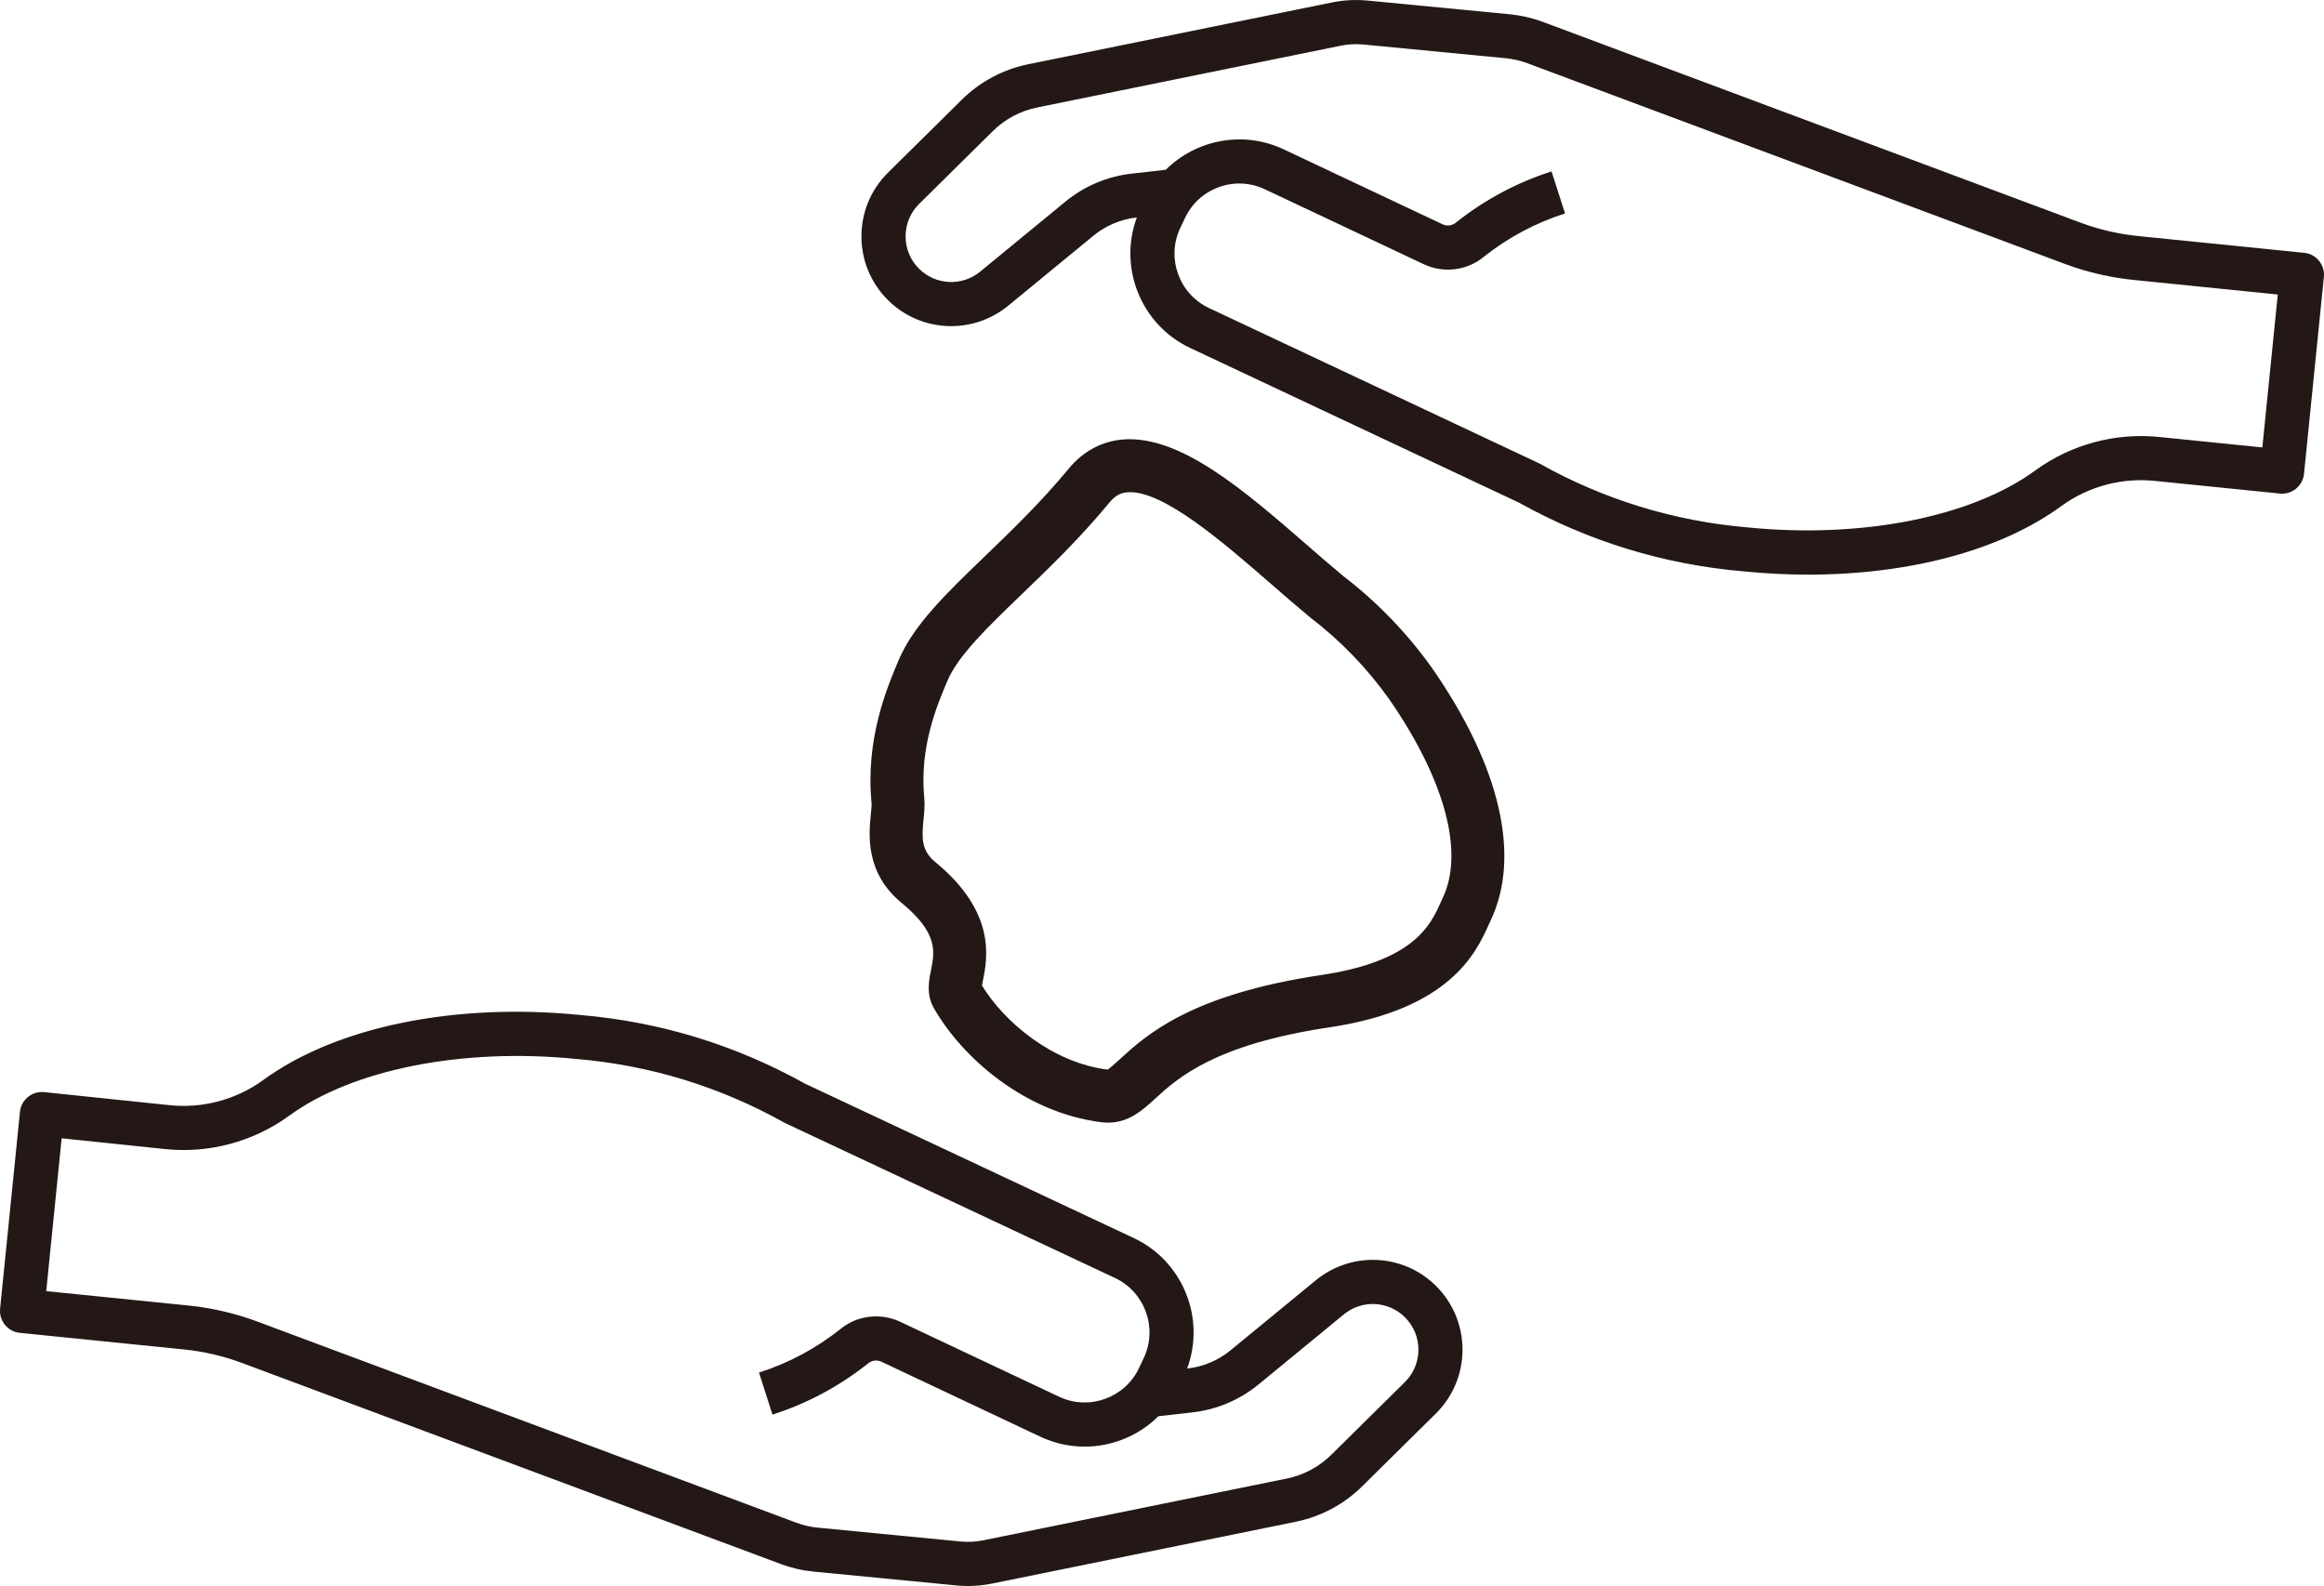
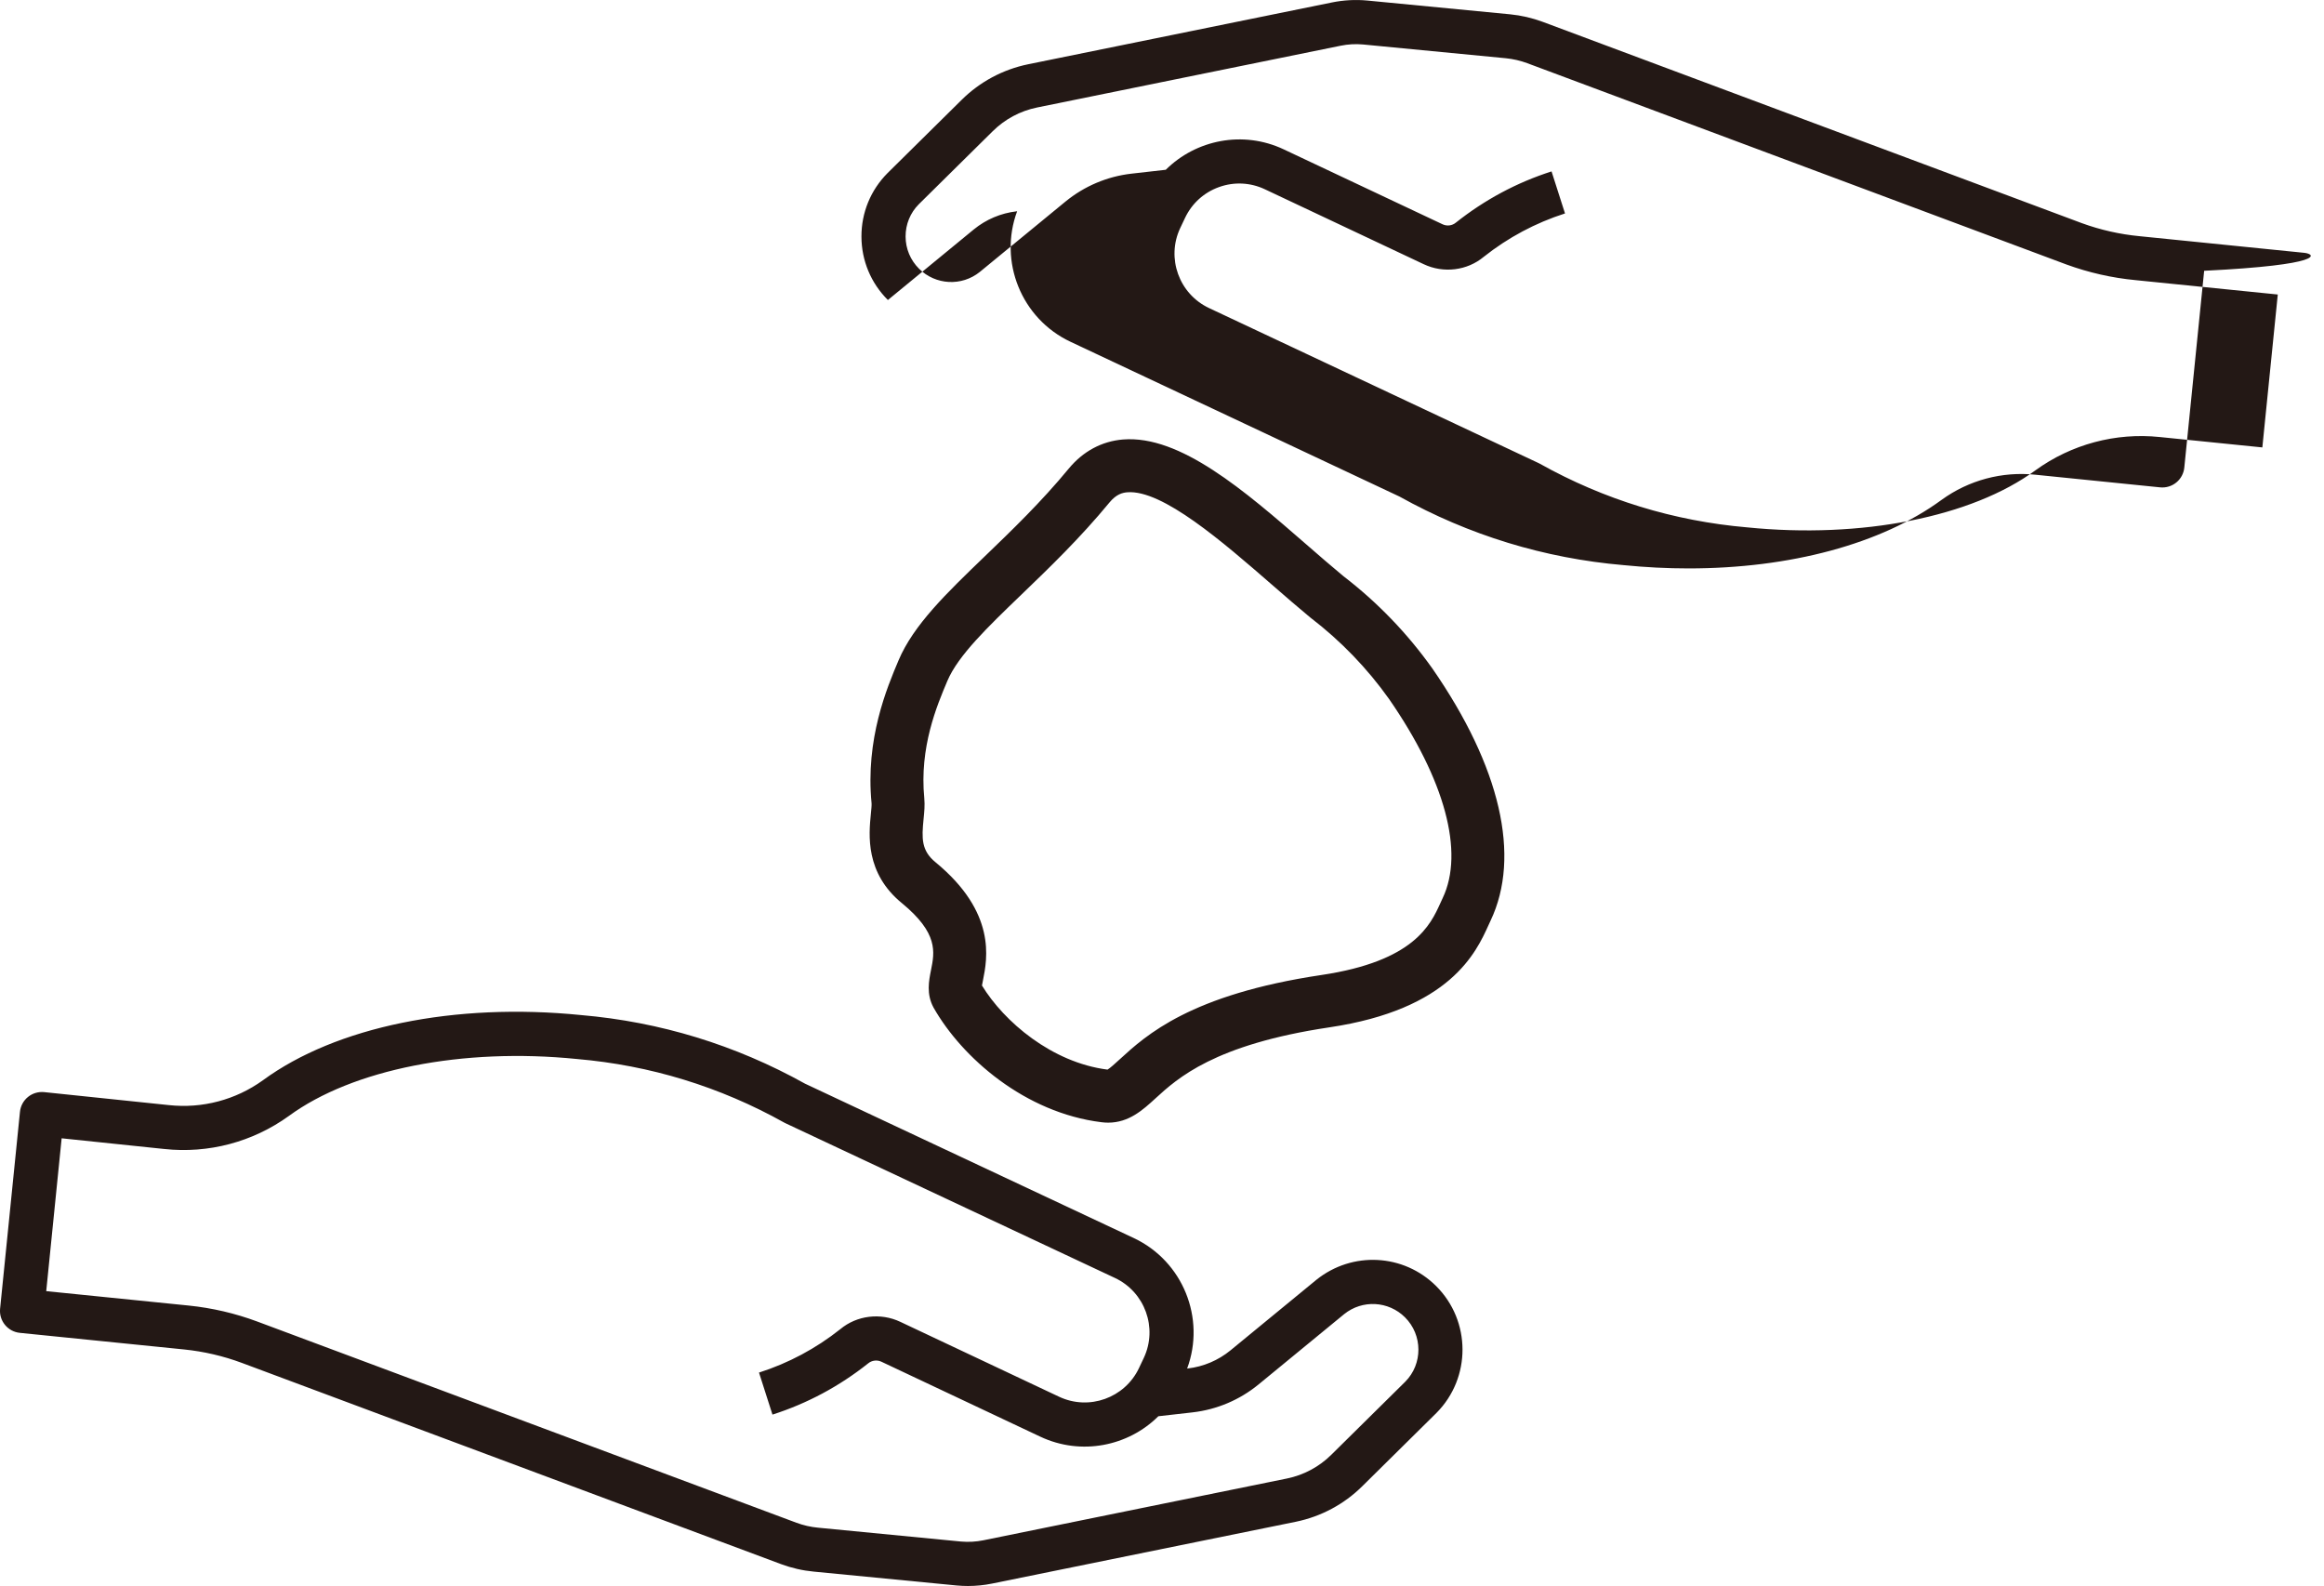
<svg xmlns="http://www.w3.org/2000/svg" version="1.1" id="レイヤー_1" x="0px" y="0px" width="263.32px" height="179.69px" viewBox="0 0 263.32 179.69" style="enable-background:new 0 0 263.32 179.69;" xml:space="preserve">
  <style type="text/css">
	.st0{fill:#231815;}
</style>
-   <path class="st0" d="M152.209,65.273c-1.326-1.095-2.706-2.295-4.165-3.565c-7.037-6.119-14.325-12.435-20.806-11.915  c-2.396,0.196-4.519,1.335-6.143,3.298c-3.13,3.798-6.51,7.05-9.491,9.919c-4.341,4.177-8.09,7.785-9.787,11.79  c-1.32,3.119-3.776,8.922-3.063,16.217c0.02,0.202-0.035,0.751-0.079,1.191c-0.234,2.345-0.668,6.709,3.527,10.126  c4.124,3.398,3.698,5.521,3.286,7.575c-0.242,1.209-0.544,2.712,0.283,4.24c3.234,5.701,10.377,11.931,19.035,12.996  c0.261,0.033,0.513,0.049,0.758,0.049c2.354-0.001,3.936-1.449,5.348-2.742c2.497-2.286,6.675-6.112,19.71-8.056  c13.705-2.04,16.633-8.493,18.04-11.595l0.229-0.496c3.459-7.286,1.125-17.419-6.595-28.564  C159.469,71.765,156.075,68.243,152.209,65.273z M163.469,101.735c-0.087,0.184-0.177,0.38-0.271,0.589  c-1.116,2.461-2.985,6.579-13.46,8.139c-14.852,2.214-19.876,6.815-22.879,9.565c-0.489,0.447-1.088,0.996-1.372,1.156  c-6.321-0.803-11.729-5.438-14.225-9.528c0.031-0.176,0.074-0.39,0.109-0.565c0.501-2.5,1.545-7.702-5.367-13.397  c-1.625-1.323-1.575-2.72-1.359-4.89c0.081-0.81,0.157-1.574,0.082-2.36l0-0.006c-0.566-5.778,1.426-10.486,2.616-13.297  c1.217-2.873,4.556-6.086,8.422-9.806c3.098-2.982,6.61-6.361,9.957-10.422c0.767-0.927,1.475-1.096,2.006-1.139  c3.98-0.32,10.853,5.656,16.378,10.462c1.505,1.309,2.926,2.545,4.324,3.699l0.084,0.067c3.409,2.613,6.399,5.714,8.869,9.187  C163.714,88.329,165.933,96.546,163.469,101.735z M149.153,144.998l-9.735,7.996c-1.391,1.137-3.069,1.847-4.85,2.052l-0.06,0.007  c2.109-5.684-0.462-12.156-6.046-14.785l-37.251-17.493c-7.881-4.388-16.432-7.004-25.381-7.771  c-14.3-1.439-27.779,1.327-36.042,7.389c-3.086,2.224-6.865,3.223-10.66,2.812l-14.12-1.471c-0.661-0.065-1.322,0.128-1.837,0.548  c-0.516,0.419-0.843,1.026-0.909,1.688l-2.25,22.3c-0.139,1.374,0.862,2.6,2.236,2.738l18.609,1.881  c2.237,0.228,4.441,0.74,6.548,1.524l61.104,22.802c1.193,0.443,2.441,0.728,3.7,0.845l16.203,1.57  c0.419,0.039,0.839,0.058,1.259,0.058c0.922,0,1.842-0.092,2.748-0.276l34.405-7.001c2.863-0.588,5.474-1.986,7.544-4.041  l8.386-8.285c3.955-3.975,3.938-10.427-0.036-14.382C159.041,142.041,153.22,141.731,149.153,144.998z M159.224,156.542  l-8.374,8.273c-1.383,1.371-3.123,2.304-5.027,2.694l-34.401,7.001c-0.84,0.17-1.699,0.217-2.54,0.141l-16.2-1.57  c-0.831-0.077-1.649-0.264-2.428-0.553l-61.102-22.801c-2.508-0.934-5.129-1.544-7.791-1.814l-16.123-1.63l1.747-17.317l11.615,1.21  c5.014,0.543,10.022-0.781,14.128-3.74c7.203-5.283,19.695-7.762,32.638-6.454c8.304,0.712,16.206,3.135,23.484,7.201  c0.051,0.028,0.104,0.056,0.157,0.08l37.328,17.529c3.394,1.598,4.857,5.66,3.266,9.048l-0.54,1.14  c-0.005,0.011-0.01,0.021-0.015,0.032c-1.604,3.379-5.656,4.827-9.039,3.237l-17.995-8.488c-2.25-1.066-4.94-0.728-6.806,0.831  c-2.758,2.189-5.856,3.844-9.208,4.917l1.525,4.762c3.928-1.258,7.559-3.197,10.838-5.801c0.421-0.351,1.013-0.426,1.513-0.189  l18.001,8.491c4.624,2.177,9.961,1.081,13.37-2.316l3.892-0.441c2.737-0.316,5.312-1.405,7.45-3.152l9.719-7.982  c2.056-1.652,5.015-1.494,6.884,0.366C161.211,151.256,161.219,154.536,159.224,156.542z M261.071,28.643l-18.625-1.881  c-2.249-0.213-4.466-0.714-6.572-1.483L174.802,2.477c-1.187-0.441-2.426-0.729-3.691-0.855L154.908,0.06  c-1.342-0.123-2.69-0.049-4.006,0.22l-34.405,7c-2.864,0.588-5.474,1.986-7.545,4.041l-8.385,8.285  c-1.916,1.926-2.968,4.482-2.961,7.199c0.006,2.716,1.071,5.268,2.996,7.184c3.676,3.659,9.499,3.969,13.564,0.703l9.734-7.996  c1.392-1.137,3.071-1.846,4.851-2.052l0.059-0.006c-2.108,5.683,0.463,12.155,6.044,14.785l37.271,17.533  c7.88,4.387,16.431,7.003,25.383,7.772c2.494,0.251,4.962,0.375,7.383,0.375c11.459,0,21.838-2.76,28.665-7.768  c3.077-2.232,6.855-3.244,10.641-2.847l14.12,1.43c0.66,0.067,1.319-0.13,1.833-0.551c0.514-0.419,0.84-1.026,0.906-1.686l2.25-22.3  C263.446,30.007,262.445,28.781,261.071,28.643z M256.334,50.691l-11.624-1.177c-5-0.521-10.011,0.816-14.099,3.781  c-7.202,5.283-19.689,7.759-32.638,6.455c-8.306-0.714-16.208-3.137-23.485-7.202c-0.05-0.028-0.102-0.055-0.154-0.08  l-37.349-17.569c-3.394-1.599-4.857-5.661-3.267-9.048l0.518-1.092c0.013-0.026,0.025-0.053,0.038-0.08  c0.775-1.634,2.139-2.871,3.842-3.483c1.707-0.615,3.553-0.528,5.197,0.246l17.995,8.487c2.251,1.068,4.94,0.726,6.805-0.83  c2.759-2.189,5.857-3.844,9.209-4.918l-1.525-4.762c-3.928,1.259-7.559,3.198-10.839,5.801c-0.421,0.351-1.012,0.425-1.512,0.188  l-18.001-8.49c-4.611-2.172-9.935-1.087-13.356,2.315l-3.905,0.443c-2.737,0.315-5.311,1.404-7.451,3.151l-9.718,7.982  c-2.056,1.652-5.015,1.494-6.885-0.366c-0.979-0.974-1.52-2.271-1.523-3.651s0.531-2.681,1.49-3.645l8.374-8.273  c1.383-1.372,3.123-2.304,5.028-2.695l34.402-7c0.839-0.17,1.696-0.218,2.539-0.141l16.183,1.56  c0.831,0.083,1.651,0.273,2.434,0.564l61.087,22.806c2.523,0.921,5.158,1.517,7.816,1.769l16.123,1.629L256.334,50.691z" />
+   <path class="st0" d="M152.209,65.273c-1.326-1.095-2.706-2.295-4.165-3.565c-7.037-6.119-14.325-12.435-20.806-11.915  c-2.396,0.196-4.519,1.335-6.143,3.298c-3.13,3.798-6.51,7.05-9.491,9.919c-4.341,4.177-8.09,7.785-9.787,11.79  c-1.32,3.119-3.776,8.922-3.063,16.217c0.02,0.202-0.035,0.751-0.079,1.191c-0.234,2.345-0.668,6.709,3.527,10.126  c4.124,3.398,3.698,5.521,3.286,7.575c-0.242,1.209-0.544,2.712,0.283,4.24c3.234,5.701,10.377,11.931,19.035,12.996  c0.261,0.033,0.513,0.049,0.758,0.049c2.354-0.001,3.936-1.449,5.348-2.742c2.497-2.286,6.675-6.112,19.71-8.056  c13.705-2.04,16.633-8.493,18.04-11.595l0.229-0.496c3.459-7.286,1.125-17.419-6.595-28.564  C159.469,71.765,156.075,68.243,152.209,65.273z M163.469,101.735c-0.087,0.184-0.177,0.38-0.271,0.589  c-1.116,2.461-2.985,6.579-13.46,8.139c-14.852,2.214-19.876,6.815-22.879,9.565c-0.489,0.447-1.088,0.996-1.372,1.156  c-6.321-0.803-11.729-5.438-14.225-9.528c0.031-0.176,0.074-0.39,0.109-0.565c0.501-2.5,1.545-7.702-5.367-13.397  c-1.625-1.323-1.575-2.72-1.359-4.89c0.081-0.81,0.157-1.574,0.082-2.36l0-0.006c-0.566-5.778,1.426-10.486,2.616-13.297  c1.217-2.873,4.556-6.086,8.422-9.806c3.098-2.982,6.61-6.361,9.957-10.422c0.767-0.927,1.475-1.096,2.006-1.139  c3.98-0.32,10.853,5.656,16.378,10.462c1.505,1.309,2.926,2.545,4.324,3.699l0.084,0.067c3.409,2.613,6.399,5.714,8.869,9.187  C163.714,88.329,165.933,96.546,163.469,101.735z M149.153,144.998l-9.735,7.996c-1.391,1.137-3.069,1.847-4.85,2.052l-0.06,0.007  c2.109-5.684-0.462-12.156-6.046-14.785l-37.251-17.493c-7.881-4.388-16.432-7.004-25.381-7.771  c-14.3-1.439-27.779,1.327-36.042,7.389c-3.086,2.224-6.865,3.223-10.66,2.812l-14.12-1.471c-0.661-0.065-1.322,0.128-1.837,0.548  c-0.516,0.419-0.843,1.026-0.909,1.688l-2.25,22.3c-0.139,1.374,0.862,2.6,2.236,2.738l18.609,1.881  c2.237,0.228,4.441,0.74,6.548,1.524l61.104,22.802c1.193,0.443,2.441,0.728,3.7,0.845l16.203,1.57  c0.419,0.039,0.839,0.058,1.259,0.058c0.922,0,1.842-0.092,2.748-0.276l34.405-7.001c2.863-0.588,5.474-1.986,7.544-4.041  l8.386-8.285c3.955-3.975,3.938-10.427-0.036-14.382C159.041,142.041,153.22,141.731,149.153,144.998z M159.224,156.542  l-8.374,8.273c-1.383,1.371-3.123,2.304-5.027,2.694l-34.401,7.001c-0.84,0.17-1.699,0.217-2.54,0.141l-16.2-1.57  c-0.831-0.077-1.649-0.264-2.428-0.553l-61.102-22.801c-2.508-0.934-5.129-1.544-7.791-1.814l-16.123-1.63l1.747-17.317l11.615,1.21  c5.014,0.543,10.022-0.781,14.128-3.74c7.203-5.283,19.695-7.762,32.638-6.454c8.304,0.712,16.206,3.135,23.484,7.201  c0.051,0.028,0.104,0.056,0.157,0.08l37.328,17.529c3.394,1.598,4.857,5.66,3.266,9.048l-0.54,1.14  c-0.005,0.011-0.01,0.021-0.015,0.032c-1.604,3.379-5.656,4.827-9.039,3.237l-17.995-8.488c-2.25-1.066-4.94-0.728-6.806,0.831  c-2.758,2.189-5.856,3.844-9.208,4.917l1.525,4.762c3.928-1.258,7.559-3.197,10.838-5.801c0.421-0.351,1.013-0.426,1.513-0.189  l18.001,8.491c4.624,2.177,9.961,1.081,13.37-2.316l3.892-0.441c2.737-0.316,5.312-1.405,7.45-3.152l9.719-7.982  c2.056-1.652,5.015-1.494,6.884,0.366C161.211,151.256,161.219,154.536,159.224,156.542z M261.071,28.643l-18.625-1.881  c-2.249-0.213-4.466-0.714-6.572-1.483L174.802,2.477c-1.187-0.441-2.426-0.729-3.691-0.855L154.908,0.06  c-1.342-0.123-2.69-0.049-4.006,0.22l-34.405,7c-2.864,0.588-5.474,1.986-7.545,4.041l-8.385,8.285  c-1.916,1.926-2.968,4.482-2.961,7.199c0.006,2.716,1.071,5.268,2.996,7.184l9.734-7.996  c1.392-1.137,3.071-1.846,4.851-2.052l0.059-0.006c-2.108,5.683,0.463,12.155,6.044,14.785l37.271,17.533  c7.88,4.387,16.431,7.003,25.383,7.772c2.494,0.251,4.962,0.375,7.383,0.375c11.459,0,21.838-2.76,28.665-7.768  c3.077-2.232,6.855-3.244,10.641-2.847l14.12,1.43c0.66,0.067,1.319-0.13,1.833-0.551c0.514-0.419,0.84-1.026,0.906-1.686l2.25-22.3  C263.446,30.007,262.445,28.781,261.071,28.643z M256.334,50.691l-11.624-1.177c-5-0.521-10.011,0.816-14.099,3.781  c-7.202,5.283-19.689,7.759-32.638,6.455c-8.306-0.714-16.208-3.137-23.485-7.202c-0.05-0.028-0.102-0.055-0.154-0.08  l-37.349-17.569c-3.394-1.599-4.857-5.661-3.267-9.048l0.518-1.092c0.013-0.026,0.025-0.053,0.038-0.08  c0.775-1.634,2.139-2.871,3.842-3.483c1.707-0.615,3.553-0.528,5.197,0.246l17.995,8.487c2.251,1.068,4.94,0.726,6.805-0.83  c2.759-2.189,5.857-3.844,9.209-4.918l-1.525-4.762c-3.928,1.259-7.559,3.198-10.839,5.801c-0.421,0.351-1.012,0.425-1.512,0.188  l-18.001-8.49c-4.611-2.172-9.935-1.087-13.356,2.315l-3.905,0.443c-2.737,0.315-5.311,1.404-7.451,3.151l-9.718,7.982  c-2.056,1.652-5.015,1.494-6.885-0.366c-0.979-0.974-1.52-2.271-1.523-3.651s0.531-2.681,1.49-3.645l8.374-8.273  c1.383-1.372,3.123-2.304,5.028-2.695l34.402-7c0.839-0.17,1.696-0.218,2.539-0.141l16.183,1.56  c0.831,0.083,1.651,0.273,2.434,0.564l61.087,22.806c2.523,0.921,5.158,1.517,7.816,1.769l16.123,1.629L256.334,50.691z" />
</svg>